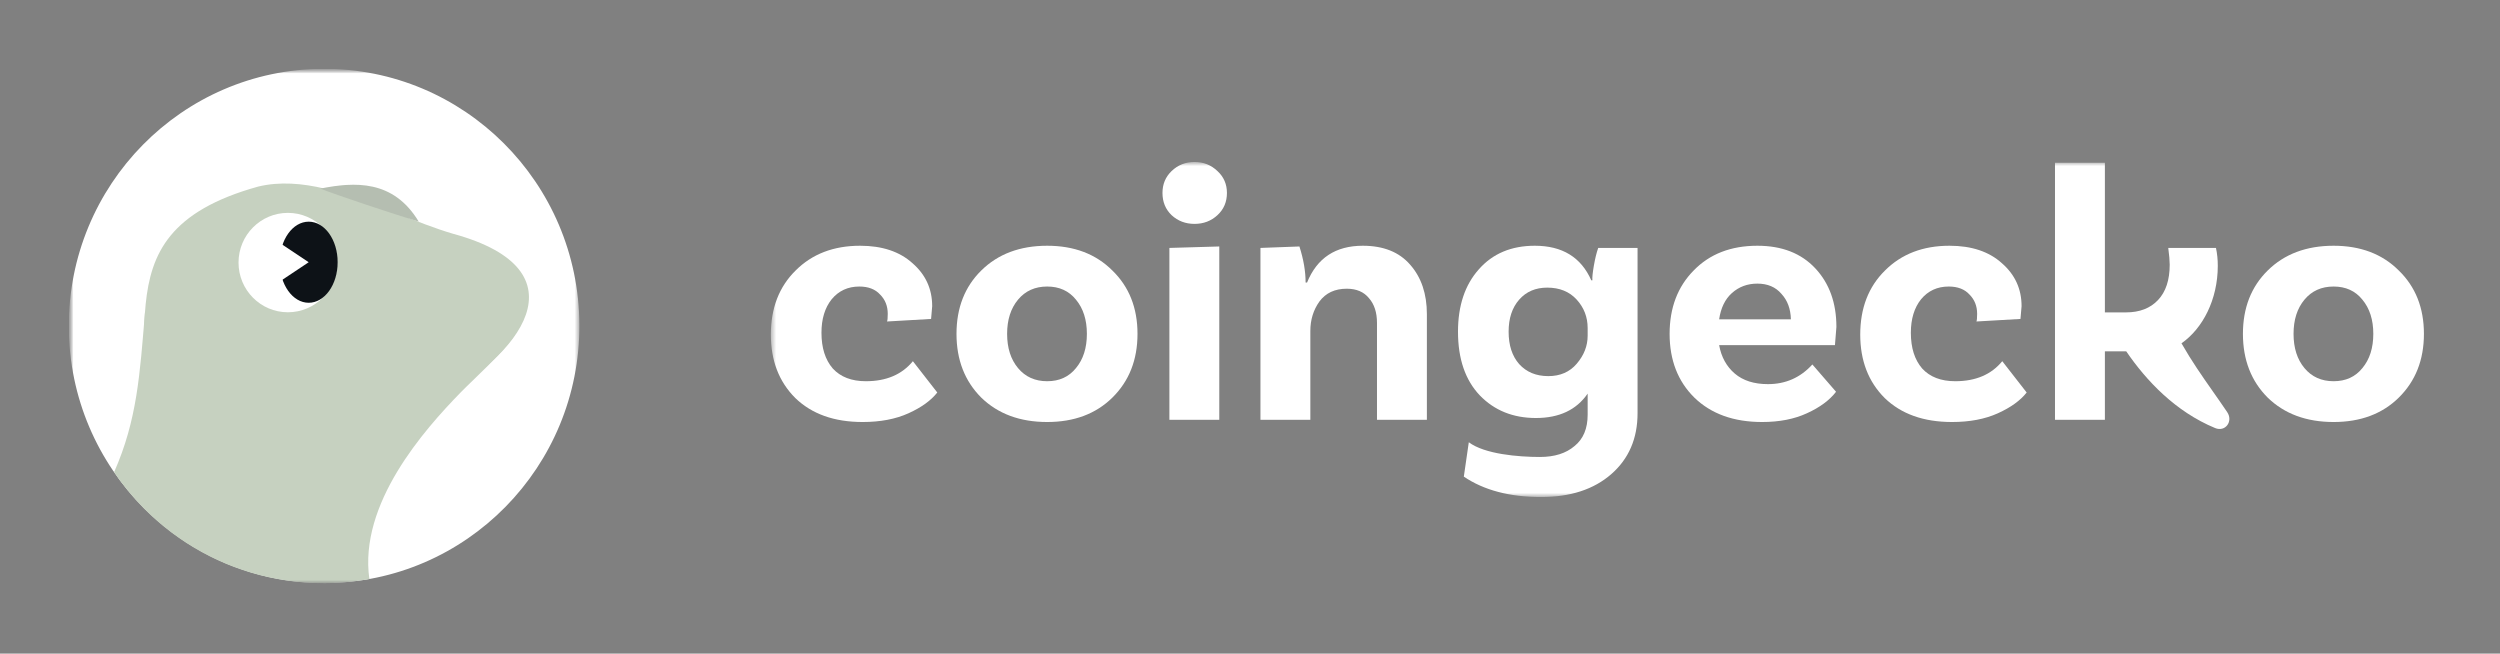
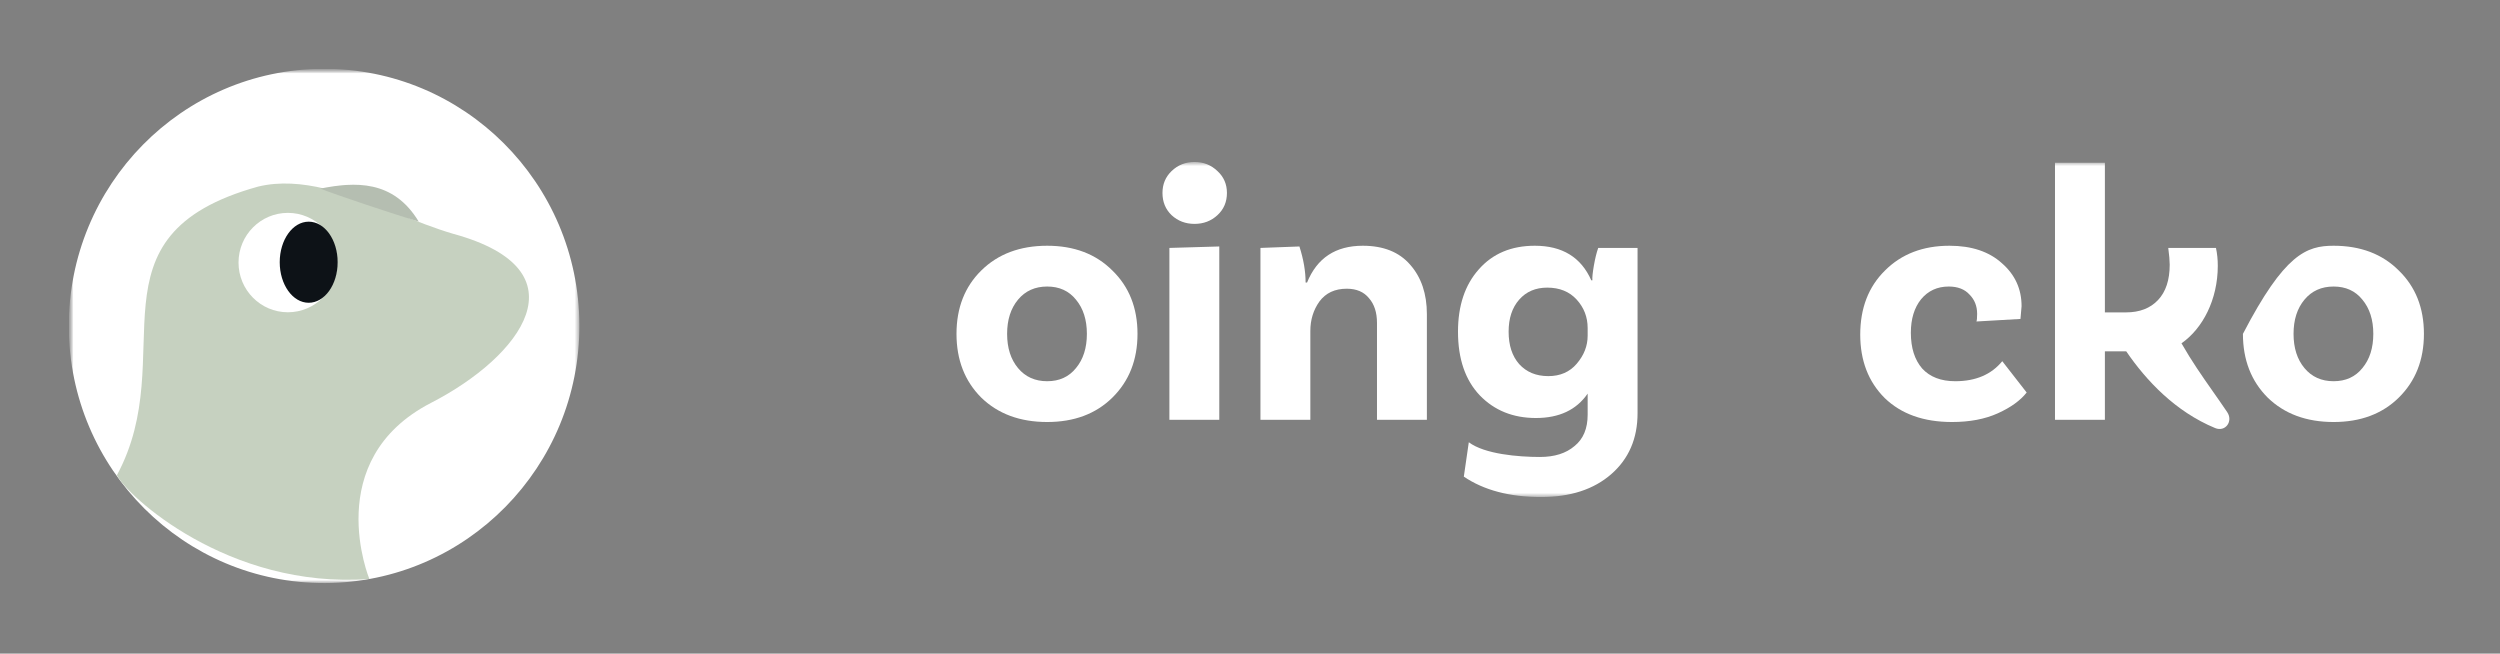
<svg xmlns="http://www.w3.org/2000/svg" width="459" height="120" viewBox="0 0 459 120" fill="none">
  <rect x="0" y="0" width="459" height="120" fill="#808080" stroke="none" />
  <g clip-path="url(#clip0_1104_1831)">
    <mask id="mask0_1104_1831" style="mask-type:luminance" maskUnits="userSpaceOnUse" x="12" y="12" width="455" height="96">
      <path d="M466.33 12.632H12.632V107.368H466.33V12.632Z" fill="white" />
    </mask>
    <g mask="url(#mask0_1104_1831)">
      <mask id="mask1_1104_1831" style="mask-type:luminance" maskUnits="userSpaceOnUse" x="141" y="29" width="306" height="63">
        <path d="M446.189 29.738H141.527V91.257H446.189V29.738Z" fill="white" />
      </mask>
      <g mask="url(#mask1_1104_1831)">
-         <path d="M428.45 45.118C433.398 45.118 437.387 46.633 440.418 49.665C443.495 52.651 445.033 56.53 445.033 61.299C445.033 66.069 443.495 69.97 440.418 73.001C437.387 75.988 433.398 77.481 428.45 77.481C423.458 77.481 419.423 75.988 416.347 73.001C413.317 69.97 411.801 66.069 411.801 61.299C411.801 56.53 413.317 52.651 416.347 49.665C419.423 46.633 423.458 45.118 428.45 45.118ZM423.101 67.585C424.439 69.19 426.221 69.992 428.45 69.992C430.678 69.992 432.44 69.19 433.733 67.585C435.069 65.98 435.739 63.885 435.739 61.299C435.739 58.714 435.069 56.619 433.733 55.014C432.44 53.409 430.678 52.607 428.45 52.607C426.221 52.607 424.439 53.409 423.101 55.014C421.763 56.619 421.095 58.714 421.095 61.299C421.095 63.885 421.763 65.98 423.101 67.585Z" fill="white" />
+         <path d="M428.45 45.118C433.398 45.118 437.387 46.633 440.418 49.665C443.495 52.651 445.033 56.53 445.033 61.299C445.033 66.069 443.495 69.97 440.418 73.001C437.387 75.988 433.398 77.481 428.45 77.481C423.458 77.481 419.423 75.988 416.347 73.001C413.317 69.97 411.801 66.069 411.801 61.299C419.423 46.633 423.458 45.118 428.45 45.118ZM423.101 67.585C424.439 69.19 426.221 69.992 428.45 69.992C430.678 69.992 432.44 69.19 433.733 67.585C435.069 65.98 435.739 63.885 435.739 61.299C435.739 58.714 435.069 56.619 433.733 55.014C432.44 53.409 430.678 52.607 428.45 52.607C426.221 52.607 424.439 53.409 423.101 55.014C421.763 56.619 421.095 58.714 421.095 61.299C421.095 63.885 421.763 65.98 423.101 67.585Z" fill="white" />
        <path d="M357.92 45.118C361.977 45.118 365.186 46.188 367.549 48.327C369.956 50.422 371.16 53.053 371.16 56.218L370.959 58.558L362.869 59.026C362.958 58.848 363.002 58.38 363.002 57.622C363.002 56.195 362.534 55.014 361.598 54.078C360.706 53.097 359.437 52.607 357.786 52.607C355.692 52.607 353.997 53.387 352.705 54.947C351.456 56.507 350.833 58.558 350.833 61.099C350.833 63.863 351.523 66.047 352.905 67.652C354.332 69.212 356.36 69.992 358.991 69.992C362.734 69.992 365.609 68.766 367.615 66.314L372.097 72.065C370.937 73.536 369.177 74.806 366.814 75.876C364.451 76.946 361.642 77.481 358.388 77.481C353.173 77.481 349.049 76.01 346.018 73.068C343.032 70.081 341.539 66.203 341.539 61.433C341.539 56.574 343.054 52.651 346.085 49.665C349.116 46.633 353.061 45.118 357.92 45.118Z" fill="white" />
-         <path d="M324.593 70.527C327.848 70.527 330.566 69.323 332.751 66.916L337.098 71.931C335.893 73.491 334.111 74.806 331.748 75.876C329.43 76.946 326.688 77.481 323.524 77.481C318.308 77.481 314.163 75.988 311.086 73.001C308.055 70.014 306.54 66.114 306.54 61.299C306.54 56.53 308.011 52.651 310.953 49.665C313.895 46.633 317.795 45.118 322.654 45.118C327.156 45.118 330.701 46.5 333.286 49.264C335.871 52.027 337.164 55.616 337.164 60.029L336.896 63.372H315.634C316.034 65.557 316.992 67.295 318.507 68.588C320.025 69.881 322.053 70.527 324.593 70.527ZM322.654 52.072C320.826 52.072 319.266 52.651 317.973 53.81C316.726 54.925 315.945 56.53 315.634 58.625H328.806C328.762 56.708 328.181 55.148 327.067 53.944C325.998 52.696 324.527 52.072 322.654 52.072Z" fill="white" />
        <path d="M293.432 45.519H300.654V75.876C300.654 80.512 299.048 84.235 295.839 87.043C292.629 89.851 288.327 91.256 282.933 91.256C277.182 91.256 272.458 90.007 268.758 87.511L269.672 81.197C272.569 83.381 278.766 83.9 282.733 83.9C285.407 83.9 287.526 83.231 289.085 81.894C290.69 80.601 291.493 78.685 291.493 76.144V72.266C289.443 75.252 286.277 76.746 281.997 76.746C277.808 76.746 274.375 75.364 271.7 72.6C269.024 69.791 267.688 65.891 267.688 60.898C267.688 56.128 268.958 52.317 271.5 49.464C274.04 46.566 277.473 45.118 281.797 45.118C286.834 45.118 290.288 47.235 292.161 51.47H292.362C292.316 50.98 292.407 50.088 292.629 48.795C292.853 47.503 293.119 46.41 293.432 45.519ZM284.271 69.056C286.454 69.056 288.194 68.298 289.487 66.782C290.823 65.222 291.493 63.506 291.493 61.634V60.23C291.493 58.224 290.823 56.485 289.487 55.014C288.149 53.543 286.343 52.807 284.069 52.807C281.93 52.807 280.215 53.543 278.922 55.014C277.628 56.485 276.982 58.447 276.982 60.898C276.982 63.395 277.628 65.378 278.922 66.849C280.259 68.32 282.041 69.056 284.271 69.056Z" fill="white" />
        <path d="M250.208 45.118C253.996 45.118 256.893 46.277 258.901 48.595C260.951 50.913 261.976 53.944 261.976 57.689V77.08H252.815V59.293C252.815 57.377 252.325 55.861 251.344 54.746C250.408 53.588 249.048 53.008 247.266 53.008C245.081 53.008 243.41 53.788 242.25 55.348C241.136 56.908 240.579 58.714 240.579 60.764V77.08H231.418V45.519L238.573 45.252C239.33 47.614 239.709 49.821 239.709 51.871H239.978C241.804 47.369 245.214 45.118 250.208 45.118Z" fill="white" />
        <path d="M225.266 35.422C225.266 37.071 224.687 38.431 223.526 39.501C222.368 40.571 220.964 41.105 219.315 41.105C217.665 41.105 216.26 40.571 215.102 39.501C213.988 38.431 213.431 37.071 213.431 35.422C213.431 33.817 213.988 32.48 215.102 31.41C216.26 30.296 217.665 29.738 219.315 29.738C220.964 29.738 222.368 30.296 223.526 31.41C224.687 32.48 225.266 33.817 225.266 35.422ZM214.7 77.08V45.519L223.861 45.251V77.08H214.7Z" fill="white" />
        <path d="M192.263 45.118C197.211 45.118 201.2 46.633 204.231 49.665C207.308 52.651 208.846 56.53 208.846 61.299C208.846 66.069 207.308 69.97 204.231 73.001C201.2 75.988 197.211 77.481 192.263 77.481C187.27 77.481 183.236 75.988 180.16 73.001C177.128 69.97 175.613 66.069 175.613 61.299C175.613 56.53 177.128 52.651 180.16 49.665C183.236 46.633 187.27 45.118 192.263 45.118ZM186.913 67.585C188.251 69.19 190.034 69.992 192.263 69.992C194.491 69.992 196.252 69.19 197.545 67.585C198.882 65.98 199.552 63.885 199.552 61.299C199.552 58.714 198.882 56.619 197.545 55.014C196.252 53.409 194.491 52.607 192.263 52.607C190.034 52.607 188.251 53.409 186.913 55.014C185.576 56.619 184.907 58.714 184.907 61.299C184.907 63.885 185.576 65.98 186.913 67.585Z" fill="white" />
-         <path d="M157.909 45.118C161.966 45.118 165.175 46.188 167.538 48.327C169.945 50.422 171.149 53.053 171.149 56.218L170.948 58.558L162.857 59.026C162.946 58.848 162.991 58.38 162.991 57.622C162.991 56.195 162.523 55.014 161.587 54.078C160.695 53.097 159.425 52.607 157.775 52.607C155.68 52.607 153.986 53.387 152.693 54.947C151.445 56.507 150.821 58.558 150.821 61.099C150.821 63.863 151.512 66.047 152.894 67.652C154.32 69.212 156.349 69.992 158.979 69.992C162.723 69.992 165.599 68.766 167.605 66.314L172.085 72.065C170.926 73.536 169.165 74.806 166.802 75.876C164.44 76.946 161.631 77.481 158.377 77.481C153.161 77.481 149.038 76.01 146.007 73.068C143.02 70.081 141.527 66.203 141.527 61.433C141.527 56.574 143.042 52.651 146.074 49.665C149.105 46.633 153.05 45.118 157.909 45.118Z" fill="white" />
        <path d="M400.52 63.03C402.42 66.355 404.316 69.06 406.291 71.878C407.149 73.1 408.021 74.344 408.915 75.668C410.049 77.352 408.578 79.368 406.702 78.592C399.385 75.566 394.042 69.871 390.38 64.51H386.457V77.08H377.296V29.873H386.457V57.355H390.335C392.831 57.355 394.793 56.597 396.219 55.081C397.646 53.566 398.358 51.404 398.358 48.595C398.358 47.882 398.27 46.857 398.092 45.52H406.851C407.073 46.545 407.186 47.637 407.186 48.796C407.186 55.005 404.415 60.324 400.52 63.03Z" fill="white" />
      </g>
      <mask id="mask2_1104_1831" style="mask-type:luminance" maskUnits="userSpaceOnUse" x="12" y="12" width="95" height="96">
        <path d="M106.373 12.632H12.632V107.368H106.373V12.632Z" fill="white" />
      </mask>
      <g mask="url(#mask2_1104_1831)">
        <path d="M106.373 59.627C106.49 85.7 85.599 106.93 59.716 107.048C33.828 107.166 12.749 86.126 12.632 60.053C12.515 33.98 33.406 12.75 59.293 12.632C85.177 12.518 106.256 33.555 106.373 59.627Z" fill="white" />
        <path d="M83.274 42.947C79.871 41.956 76.349 40.547 72.776 39.127C72.57 38.226 71.779 37.103 70.174 35.726C67.841 33.688 63.459 33.741 59.673 34.642C55.493 33.652 51.364 33.298 47.401 34.256C14.994 43.251 33.367 65.186 21.467 87.242C23.161 90.858 41.843 108.23 67.816 106.301C67.816 106.301 58.785 84.445 79.165 73.952C95.695 65.443 107.637 49.642 83.27 42.944L83.274 42.947Z" fill="#C6D1C0" />
        <path d="M61.917 48.206C61.917 53.249 57.859 57.333 52.855 57.333C47.852 57.333 43.793 53.249 43.793 48.206C43.793 43.163 47.852 39.083 52.855 39.083C57.859 39.083 61.917 43.167 61.917 48.206Z" fill="white" />
-         <path d="M94.615 61.342C87.275 66.553 78.919 70.504 67.077 70.504C61.534 70.504 60.408 64.571 56.743 67.479C54.85 68.981 48.182 72.339 42.887 72.085C37.546 71.828 29.02 68.702 26.623 57.325C25.675 68.702 25.192 77.085 20.948 86.692C31.365 102.001 49.528 109.618 67.816 106.305C65.852 92.489 77.84 78.959 84.594 72.035C87.151 69.414 92.052 65.133 94.615 61.342Z" fill="#C6D1C0" />
        <path d="M56.675 55.589C59.612 55.589 61.993 52.255 61.993 48.144C61.993 44.032 59.612 40.699 56.675 40.699C53.738 40.699 51.357 44.032 51.357 48.144C51.357 52.255 53.738 55.589 56.675 55.589Z" fill="#0D1217" />
        <path d="M58.802 34.625C61.703 35.785 72.299 39.314 76.883 40.699C72.202 32.933 65.109 33.381 58.802 34.625Z" fill="#B5BEB1" />
-         <path d="M56.675 48.143L50.293 43.888V52.397L56.675 48.143Z" fill="white" />
      </g>
    </g>
  </g>
  <defs>
    <clipPath id="clip0_1104_1831">
      <rect width="433.556" height="94.737" fill="white" transform="translate(12.632 12.632)" />
    </clipPath>
  </defs>
</svg>